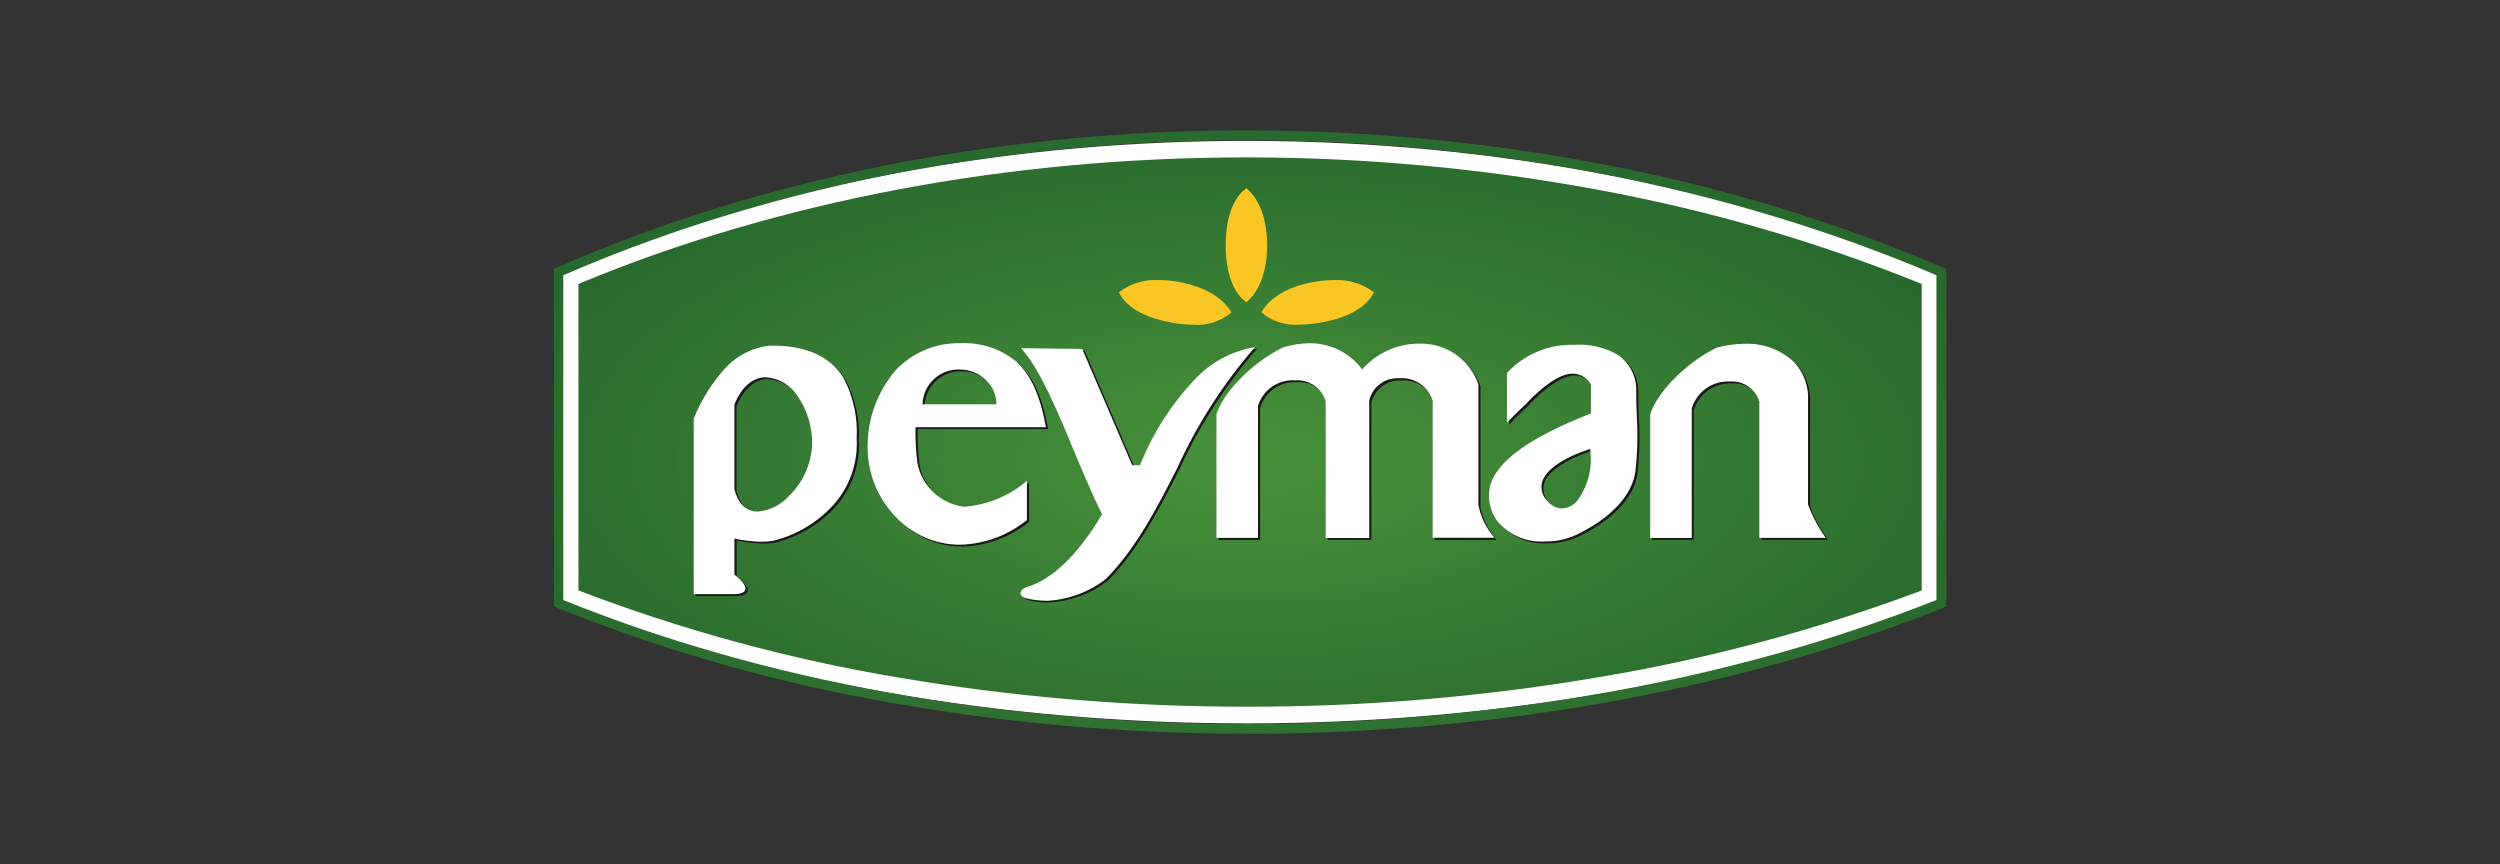
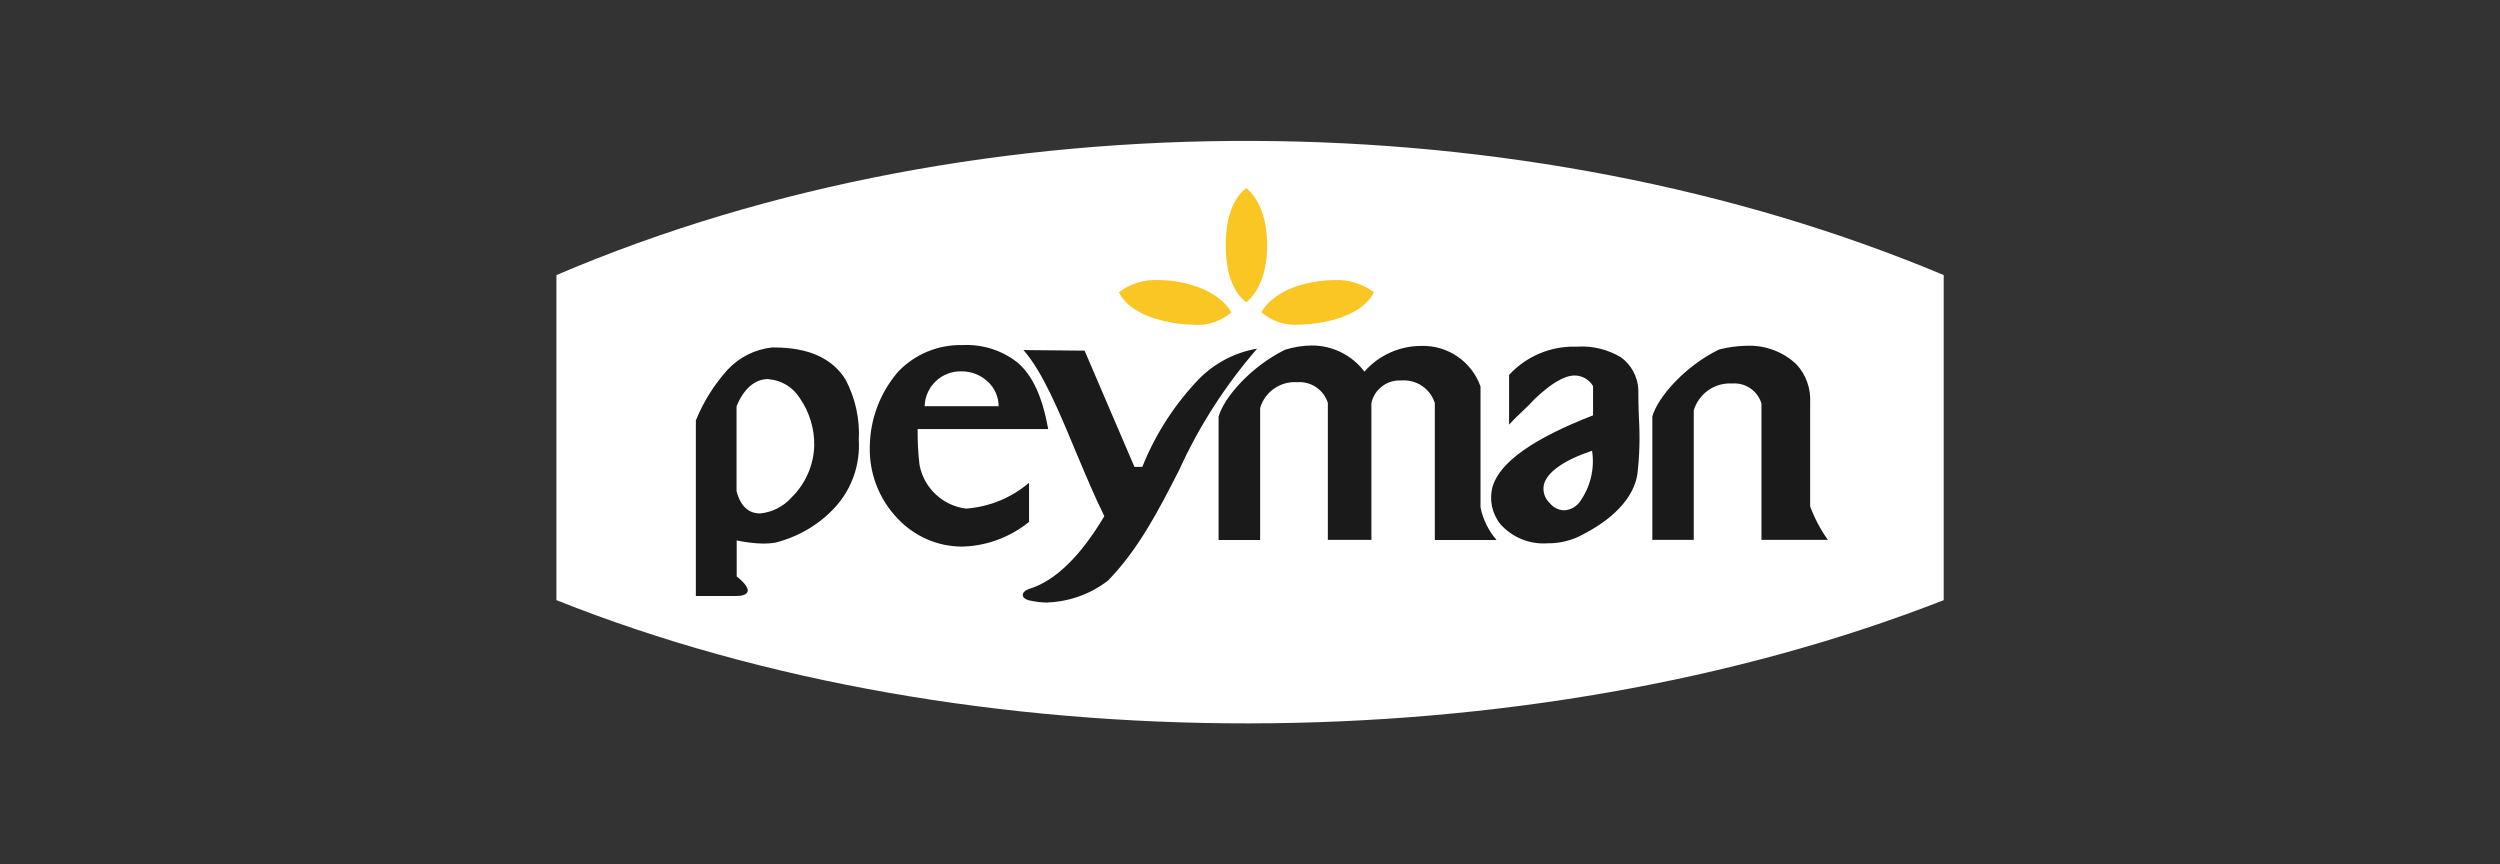
<svg xmlns="http://www.w3.org/2000/svg" id="katman_1" version="1.1" viewBox="0 0 175.04 60.51">
  <rect x="0" y="0" width="175.04" height="60.51" fill="#333333" stroke="none" />
  <defs>
    <style>
      .st0 {
        fill: url(#Adsız_degrade_56);
      }

      .st1 {
        fill: #fff;
      }

      .st2 {
        fill: #f9c623;
      }

      .st3 {
        fill: #1b1a1a;
      }
    </style>
    <radialGradient id="Adsız_degrade_56" data-name="Adsız degrade 56" cx="-965.92" cy="816.54" fx="-965.92" fy="816.54" r=".93" gradientTransform="translate(110530.84 40467.15) scale(114.34 -49.52)" gradientUnits="userSpaceOnUse">
      <stop offset="0" stop-color="#48913a" />
      <stop offset="1" stop-color="#0a4521" />
    </radialGradient>
  </defs>
  <g id="logo">
    <path id="Path" class="st1" d="M38.96,19.26c29.89-12.78,67.89-12.27,97.13,0v22.76c-29.24,11.44-68.15,11.57-97.13,0v-22.76Z" />
-     <path id="Fill_2" class="st0" d="M87.29,51.37c-8.41.01-16.81-.72-25.09-2.2-7.95-1.39-15.73-3.61-23.21-6.62l-.21-.09v-23.63l.2-.09.05-.03c4.23-1.84,8.56-3.4,12.99-4.69,4.49-1.3,9.05-2.34,13.66-3.11,7.13-1.19,14.35-1.79,21.58-1.78,8.48,0,16.94.81,25.27,2.43,8.08,1.55,15.97,3.96,23.54,7.18l.2.09v23.64l-.21.09-.13.05-.09.04c-4.18,1.65-8.46,3.05-12.8,4.2-4.48,1.18-9.02,2.13-13.6,2.84-7.33,1.13-14.73,1.69-22.14,1.69ZM87.25,9.81h0c-7.19,0-14.37.59-21.47,1.77-4.58.77-9.12,1.8-13.58,3.1-4.34,1.26-8.61,2.79-12.76,4.59v22.74c14.02,5.68,30.56,8.68,47.84,8.68,7.38,0,14.75-.56,22.04-1.68,4.56-.7,9.08-1.64,13.53-2.82,4.32-1.14,8.57-2.54,12.73-4.18h0v-22.74c-14.51-6.19-31.23-9.46-48.35-9.46h0ZM87.29,49.48c-8.15.01-16.28-.67-24.31-2.03-7.68-1.28-15.21-3.33-22.48-6.11v-21.46c13.92-5.8,30.09-8.86,46.76-8.86,8.21,0,16.4.75,24.48,2.24,7.81,1.43,15.45,3.64,22.81,6.62v21.46c-7.37,2.77-14.99,4.81-22.76,6.1-8.09,1.37-16.29,2.05-24.5,2.04Z" />
    <path id="Fill_208" class="st3" d="M73.37,42.19h0c-.45,0-.9-.06-1.34-.16-.26-.07-.41-.2-.42-.36s.15-.33.42-.43c1.82-.54,3.6-2.26,5.29-5.1-.69-1.4-1.35-2.98-1.99-4.5-1.2-2.89-2.34-5.62-3.67-7.13l2.14.02,2.14.02.84,1.96,2.65,6.18h.55c.92-2.31,2.29-4.42,4.02-6.21,1.1-1.09,2.5-1.81,4.02-2.07-2.22,2.56-4.06,5.42-5.46,8.5-1.45,2.84-2.83,5.52-4.97,7.73-1.21.94-2.69,1.48-4.22,1.54ZM51.57,41.73h-2.85v-12.29c.53-1.31,1.28-2.51,2.23-3.56.81-.87,1.91-1.42,3.09-1.55h.19c2.38,0,4.06.76,4.98,2.26.68,1.3,1,2.75.92,4.22.1,1.71-.48,3.39-1.62,4.66-1.13,1.25-2.61,2.12-4.25,2.53-.27.04-.54.06-.8.06-.63-.01-1.26-.09-1.88-.22v2.52c.58.46.84.83.76,1.07-.06.19-.33.29-.76.3ZM53.79,26.54h0c-.94,0-1.72.68-2.22,1.91v5.93c.33,1.3,1.07,1.57,1.64,1.57.85-.08,1.64-.48,2.21-1.12.98-.96,1.55-2.26,1.59-3.63.02-1.19-.34-2.36-1.02-3.34-.48-.76-1.3-1.25-2.19-1.31h0ZM67.36,38.27h0c-1.7,0-3.32-.71-4.49-1.94-1.32-1.36-2.03-3.2-1.97-5.1.03-1.91.73-3.74,1.97-5.19,1.17-1.24,2.82-1.92,4.52-1.88,1.42-.07,2.82.38,3.92,1.28,1.02.92,1.68,2.38,2.08,4.6h-9.14c-.01.83.03,1.67.13,2.5.3,1.62,1.62,2.87,3.26,3.07,1.63-.12,3.17-.75,4.41-1.81v2.74c-1.33,1.08-2.98,1.69-4.69,1.73ZM67.33,26c-1.39-.04-2.55,1.05-2.59,2.44h5.18c0-.65-.28-1.28-.76-1.72-.5-.47-1.15-.72-1.83-.72h0ZM108.36,38.04h0c-1.25.09-2.46-.4-3.3-1.33-.6-.74-.8-1.72-.56-2.63.52-1.72,2.83-3.36,7.04-5v-2.05c-.27-.45-.75-.73-1.27-.74-.74,0-1.65.54-2.81,1.64-.29.32-.6.62-.9.9s-.61.58-.9.9v-3.48c1.19-1.29,2.87-2.01,4.62-1.98h.15c1.08-.07,2.15.2,3.07.75.72.53,1.17,1.36,1.21,2.25,0,.65.01,1.33.04,1.98.08,1.3.05,2.61-.1,3.91-.24,1.69-1.73,3.27-4.2,4.45-.66.29-1.38.44-2.1.43ZM111.47,31.56c-1.95.65-3.15,1.49-3.37,2.36-.11.49.06.99.43,1.33.24.29.6.47.98.48.42-.02.8-.22,1.06-.54.77-1.04,1.1-2.35.9-3.63h0ZM118.59,37.8h-2.9v-8.64c.37-1.33,2.25-3.5,4.65-4.68.63-.17,1.28-.26,1.94-.27,1.28-.06,2.54.4,3.48,1.28.69.73,1.04,1.72.98,2.72v7.25c.31.83.73,1.62,1.24,2.34h-4.65s0-9.55,0-9.55c-.27-.89-1.12-1.47-2.05-1.4-1.22-.07-2.33.7-2.69,1.88v9.08h0ZM96.04,37.8h-3.07v-9.59c-.29-.92-1.17-1.52-2.14-1.45-1.18-.08-2.26.66-2.6,1.8v9.25h-2.91v-8.64c.37-1.33,2.25-3.5,4.65-4.68.6-.19,1.22-.29,1.85-.3,1.46-.01,2.84.67,3.71,1.83,1-1.14,2.45-1.8,3.97-1.8,1.86-.06,3.54,1.09,4.16,2.84v8.48c.18.84.56,1.62,1.12,2.27h-4.32v-9.59c-.32-1.01-1.28-1.66-2.34-1.58-.99-.06-1.89.6-2.1,1.58v9.59Z" />
    <path id="Fill_209" class="st2" d="M83.54,22.73c-.51,0-1.02-.05-1.52-.14l.51-2.85c2.37.43,3.33,1.51,3.69,2.13-.74.63-1.7.95-2.68.87ZM90.99,22.73c-.97.08-1.94-.23-2.68-.87.36-.61,1.31-1.71,3.69-2.12.46-.08.93-.13,1.41-.13,1-.05,1.99.25,2.79.85-.29.6-1.15,1.67-3.69,2.12l-.5-2.85.5,2.85c-.5.09-1.01.14-1.51.15h0ZM82.02,22.58h0c-2.54-.45-3.4-1.52-3.68-2.12.8-.6,1.79-.91,2.79-.85.47,0,.94.04,1.41.13l-.51,2.85h0ZM87.27,21.17h0c-.54-.39-1.45-1.42-1.45-4h0c0-2.58.91-3.61,1.45-4,.54.46,1.45,1.59,1.45,4h0c0,2.41-.91,3.54-1.45,4h0Z" />
-     <path id="Fill_210" class="st1" d="M73.22,42.06h0c-.45,0-.91-.06-1.35-.16-.26-.07-.41-.2-.42-.36s.15-.33.42-.43c1.82-.54,3.6-2.26,5.29-5.1-.69-1.4-1.35-2.98-1.99-4.5-1.2-2.89-2.34-5.62-3.67-7.13l4.27.05,1.75,4.07,1.75,4.07h.55c.92-2.31,2.29-4.42,4.02-6.2,1.1-1.09,2.5-1.81,4.03-2.07-2.22,2.56-4.06,5.42-5.46,8.5-1.45,2.84-2.82,5.52-4.97,7.73-1.21.94-2.69,1.48-4.22,1.54ZM51.42,41.6h-2.85v-12.29c.53-1.31,1.28-2.51,2.23-3.56.81-.87,1.91-1.42,3.09-1.55h.19c2.38,0,4.06.76,4.98,2.26.68,1.3,1,2.75.92,4.22.1,1.71-.48,3.39-1.62,4.66-1.13,1.25-2.61,2.13-4.25,2.53-.27.04-.54.06-.81.06-.63-.01-1.26-.09-1.88-.22v2.52c.58.46.84.83.76,1.07-.06.19-.33.29-.76.3ZM53.64,26.41h0c-.94,0-1.72.68-2.22,1.91v5.93c.33,1.3,1.07,1.57,1.64,1.57.85-.08,1.64-.48,2.21-1.12.98-.96,1.55-2.26,1.59-3.63.02-1.19-.34-2.36-1.02-3.34-.48-.76-1.3-1.25-2.19-1.31h0ZM67.21,38.14c-1.7,0-3.32-.71-4.49-1.94-1.32-1.37-2.03-3.2-1.97-5.1.03-1.91.73-3.74,1.97-5.19,1.17-1.23,2.81-1.92,4.51-1.88,1.42-.07,2.82.38,3.92,1.28,1.02.92,1.68,2.38,2.08,4.6h-9.13c-.02.83.03,1.67.13,2.5.31,1.62,1.62,2.86,3.26,3.07,1.63-.12,3.17-.75,4.41-1.81v2.74c-1.33,1.08-2.98,1.69-4.7,1.73ZM67.18,25.87c-1.39-.04-2.55,1.05-2.59,2.44h5.18c0-.65-.28-1.28-.76-1.72-.5-.47-1.15-.72-1.83-.72h0ZM108.21,37.91h0c-1.25.09-2.46-.4-3.3-1.33-.6-.74-.8-1.72-.56-2.63.52-1.72,2.83-3.36,7.04-5v-2.05c-.27-.45-.75-.73-1.27-.74-.74,0-1.65.54-2.81,1.64-.29.32-.6.62-.9.9s-.61.58-.9.9v-3.48c1.19-1.29,2.87-2.01,4.62-1.98h.16c1.07-.07,2.14.2,3.06.75.72.53,1.17,1.36,1.21,2.25,0,.65.01,1.33.04,1.98.08,1.3.05,2.61-.1,3.91-.24,1.69-1.73,3.27-4.2,4.45-.66.29-1.38.44-2.1.43ZM111.33,31.43c-1.95.65-3.15,1.49-3.37,2.36-.11.49.06.99.43,1.33.24.29.6.47.98.48.42-.02.8-.22,1.06-.54.77-1.04,1.1-2.35.9-3.63h0ZM118.44,37.67h-2.9v-8.64c.37-1.33,2.25-3.5,4.65-4.69.63-.17,1.28-.26,1.94-.27,1.28-.06,2.54.4,3.48,1.28.69.73,1.04,1.72.98,2.72v7.25c.31.83.73,1.62,1.24,2.34h-4.65v-9.55c-.27-.88-1.12-1.46-2.04-1.4-1.22-.07-2.33.7-2.69,1.88v9.07h0ZM95.89,37.67h-3.07v-9.59c-.29-.92-1.17-1.52-2.14-1.45-1.18-.08-2.26.66-2.6,1.79v9.24h-2.91v-8.64c.37-1.33,2.25-3.5,4.65-4.69.6-.19,1.22-.29,1.85-.3,1.46-.01,2.84.67,3.71,1.83,1-1.14,2.45-1.8,3.97-1.8,1.86-.06,3.54,1.09,4.16,2.84v8.48c.18.84.56,1.62,1.12,2.27h-4.32v-9.59c-.31-1.01-1.28-1.66-2.34-1.58-.99-.06-1.89.6-2.1,1.58v9.59h0Z" />
  </g>
</svg>